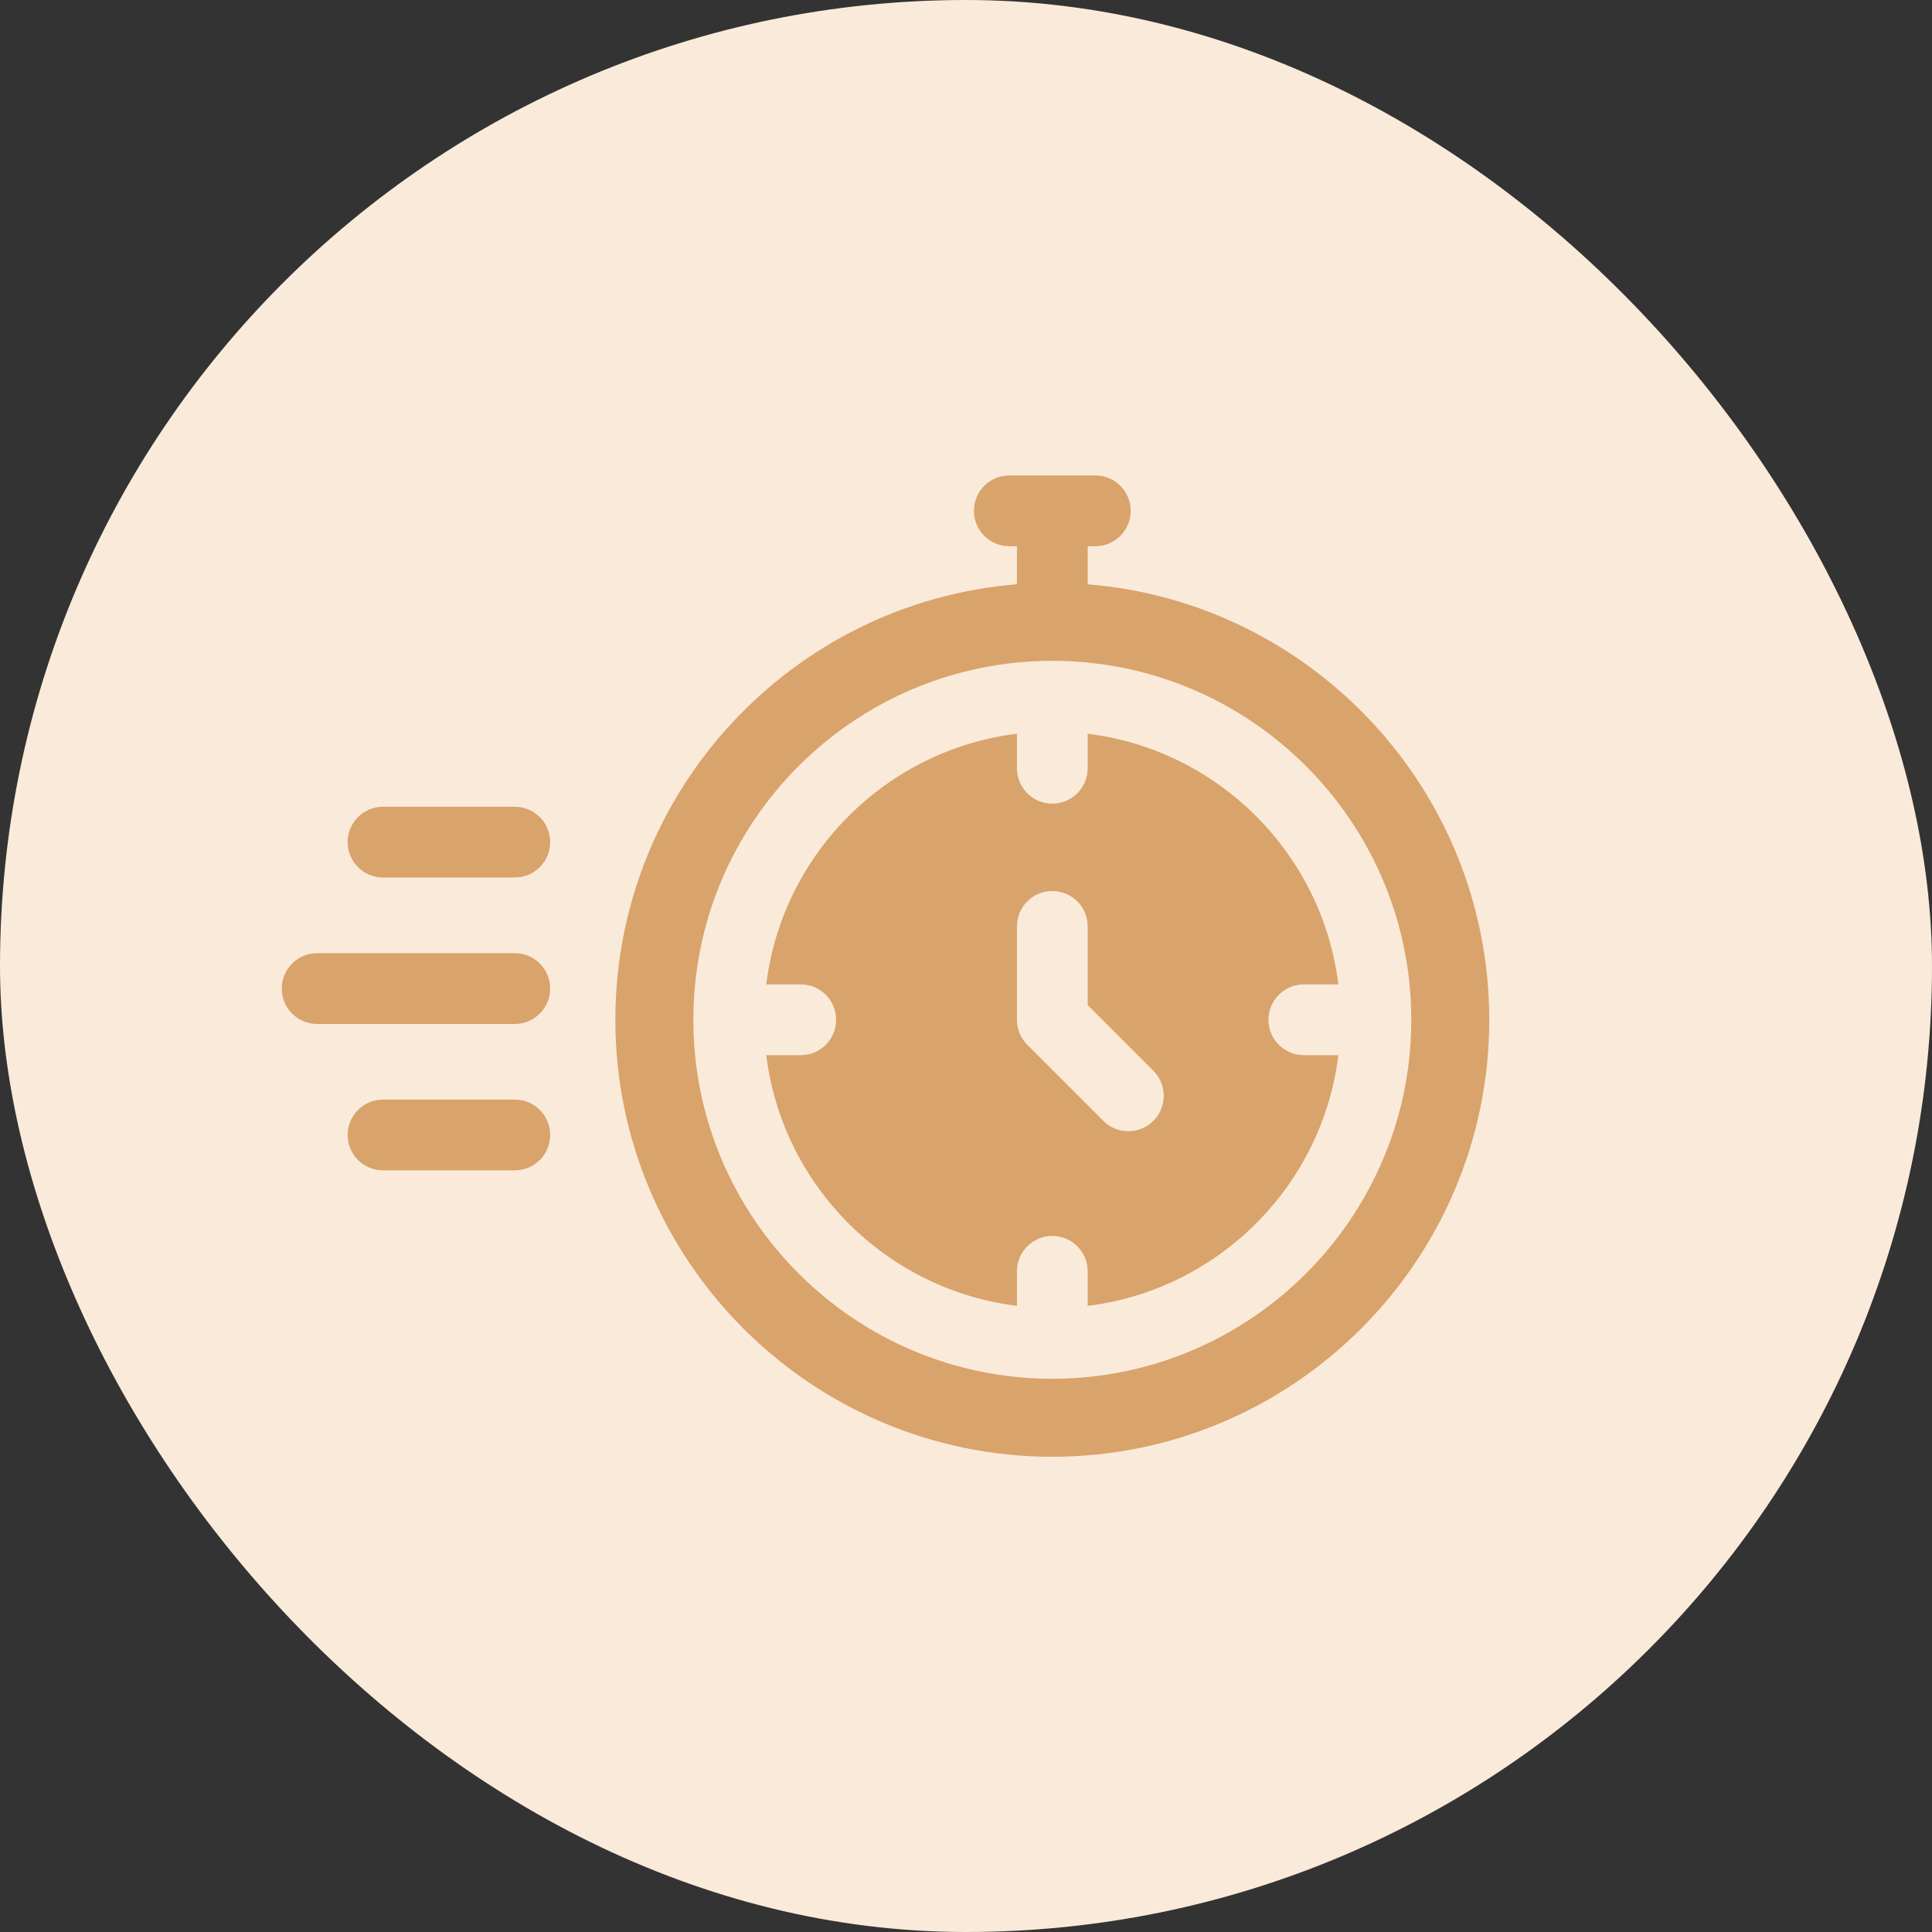
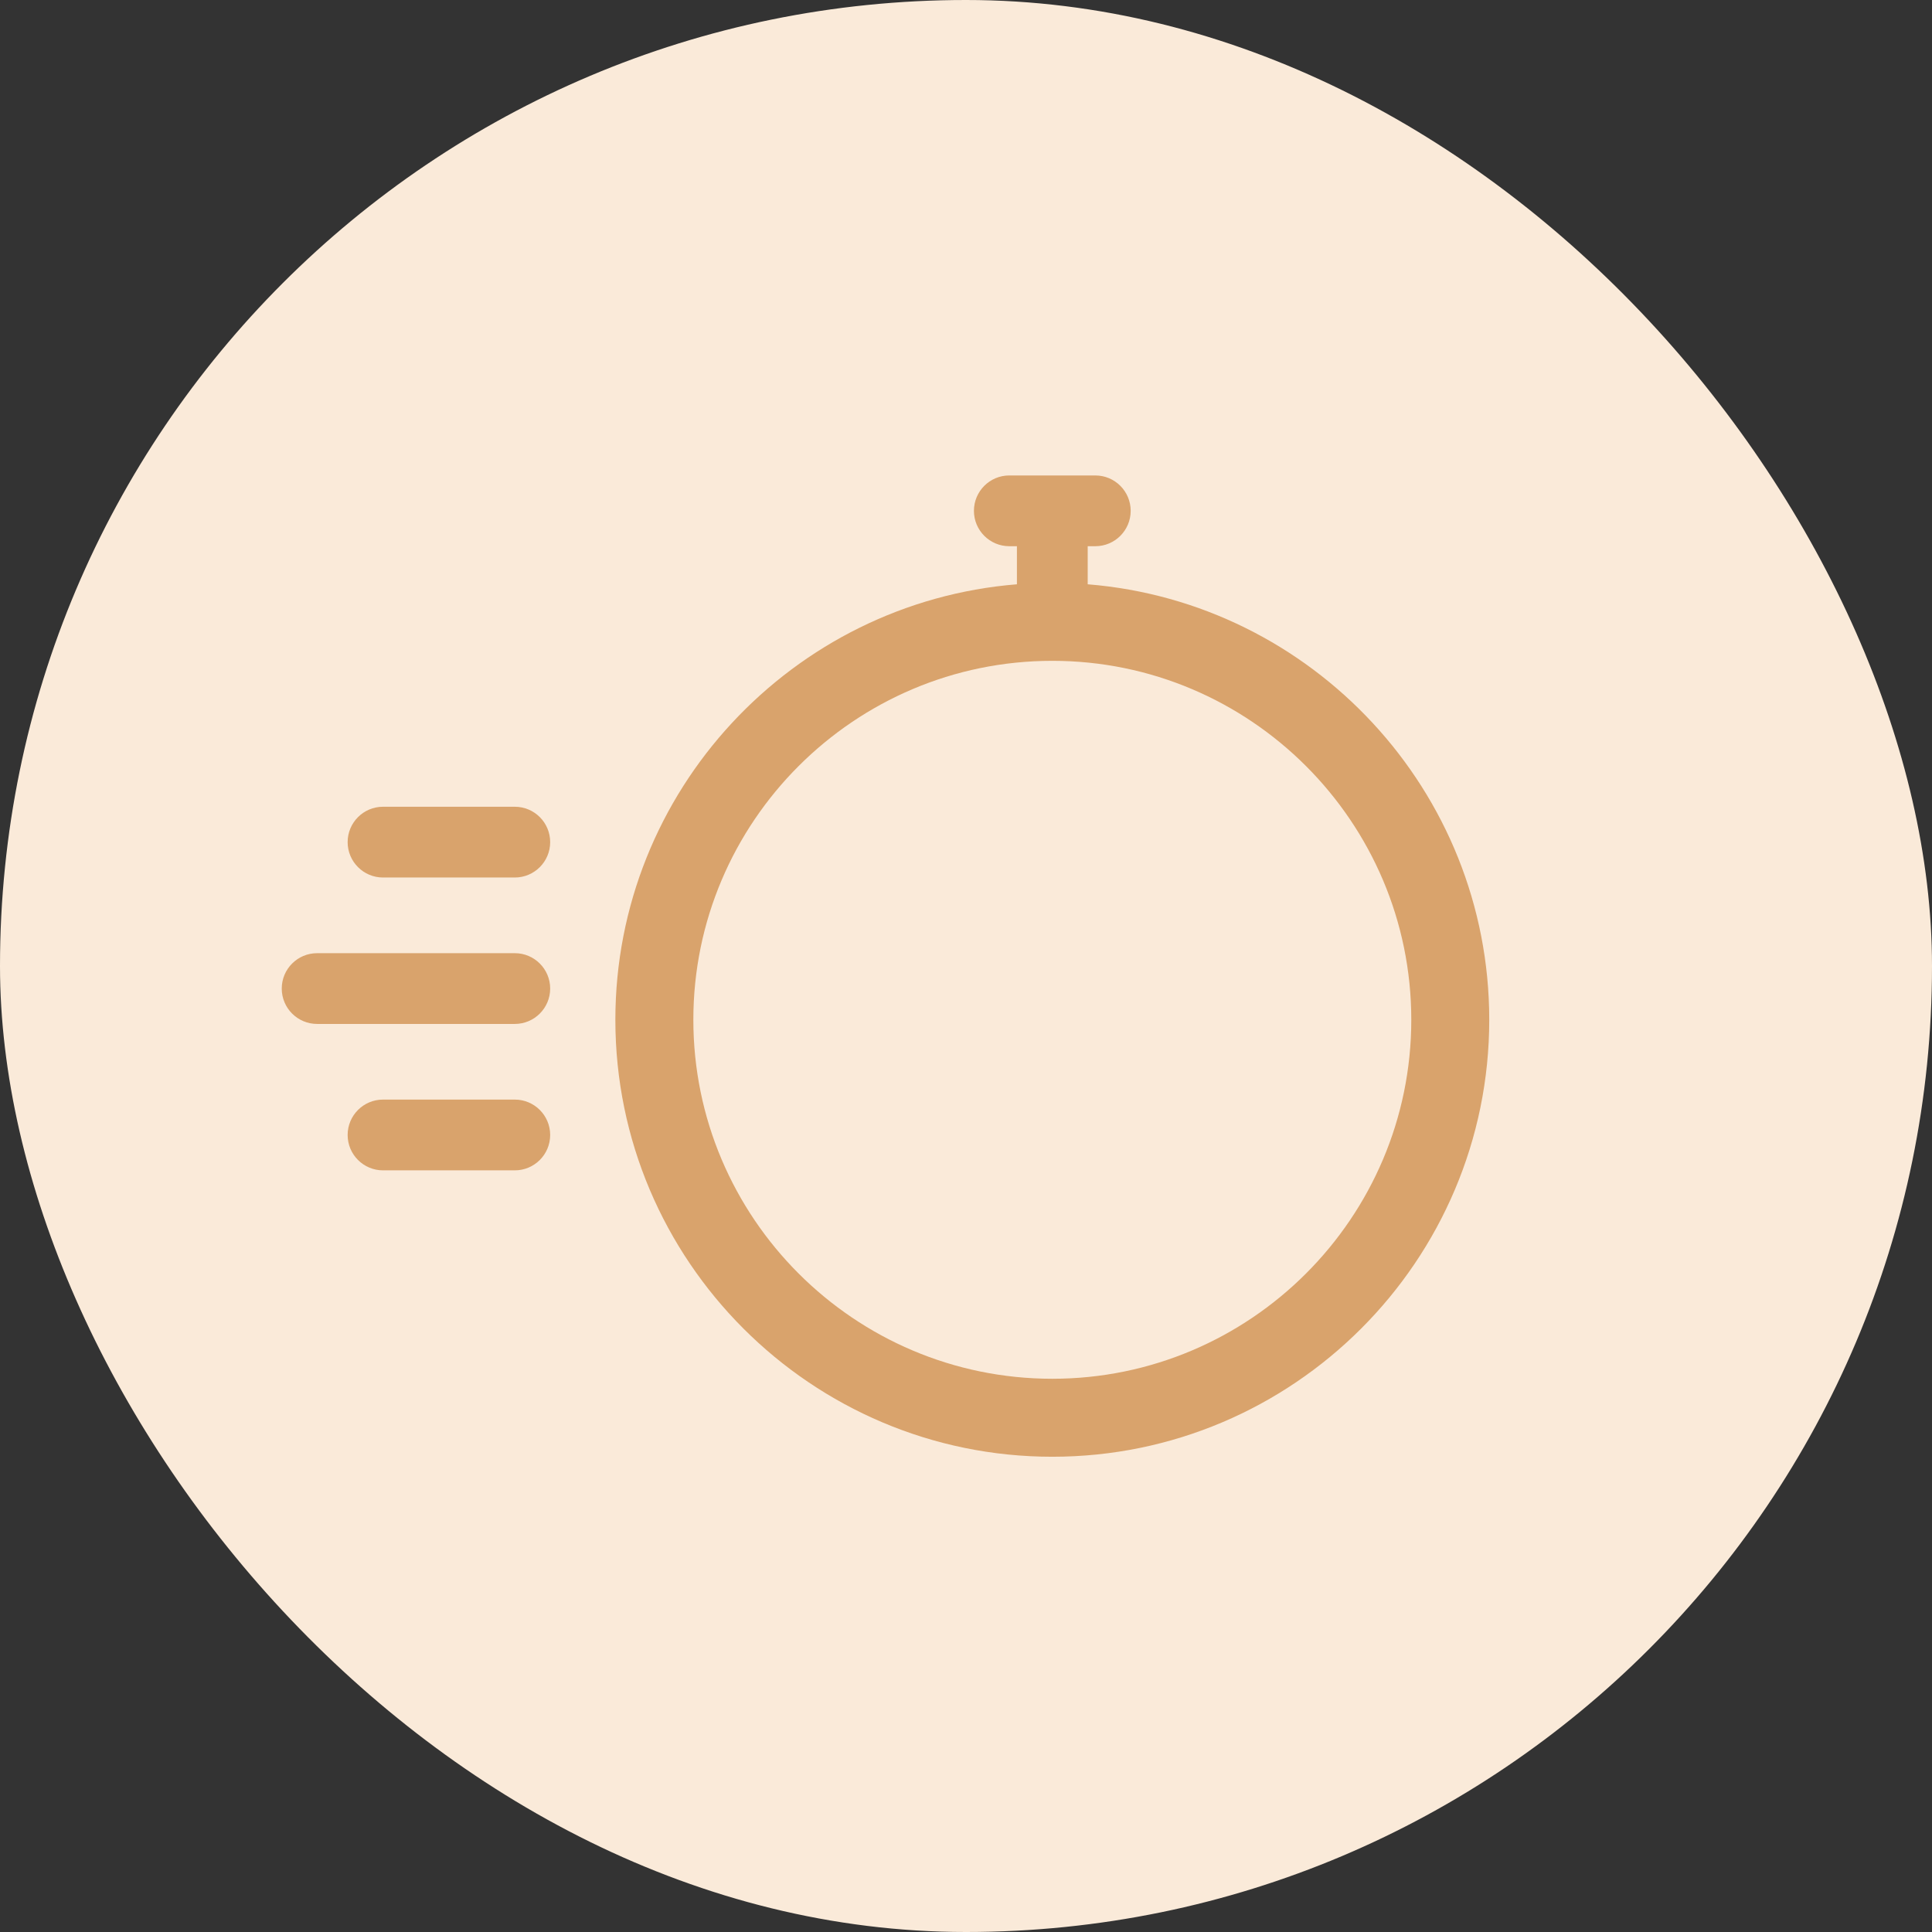
<svg xmlns="http://www.w3.org/2000/svg" width="96" height="96" viewBox="0 0 96 96" fill="none">
  <rect x="0" y="0" width="96" height="96" fill="#333333" stroke="none" />
  <rect width="96" height="96" rx="48" fill="#FAEAD9" />
-   <path d="M63.029 50.673C63.029 49.702 63.816 48.915 64.787 48.915H66.502C65.704 42.42 60.541 37.258 54.046 36.459V38.174C54.046 39.145 53.259 39.932 52.288 39.932C51.318 39.932 50.531 39.145 50.531 38.174V36.459C44.036 37.258 38.874 42.42 38.075 48.915H39.79C40.761 48.915 41.548 49.702 41.548 50.673C41.548 51.643 40.761 52.431 39.79 52.431H38.075C38.873 58.925 44.036 64.088 50.531 64.887V63.171C50.531 62.2 51.318 61.413 52.288 61.413C53.259 61.413 54.046 62.2 54.046 63.171V64.887C60.541 64.088 65.704 58.925 66.502 52.431H64.787C63.816 52.431 63.029 51.643 63.029 50.673V50.673ZM57.31 55.694C57.147 55.858 56.953 55.987 56.74 56.076C56.527 56.164 56.298 56.209 56.067 56.209C55.617 56.209 55.167 56.038 54.824 55.694L51.045 51.916C50.716 51.586 50.531 51.139 50.531 50.673V46.032C50.531 45.061 51.318 44.274 52.289 44.274C53.259 44.274 54.047 45.061 54.047 46.032V49.945L57.31 53.208C57.997 53.895 57.997 55.007 57.31 55.694V55.694Z" fill="#D9A36C" />
  <path d="M54.047 29.033V27.141H54.425C55.396 27.141 56.183 26.354 56.183 25.383C56.183 24.412 55.396 23.625 54.425 23.625H50.152C49.181 23.625 48.394 24.412 48.394 25.383C48.394 26.354 49.181 27.141 50.152 27.141H50.53V29.033C39.378 29.931 30.577 39.293 30.577 50.673C30.577 62.645 40.317 72.385 52.288 72.385C64.26 72.385 74 62.645 74 50.673C74 39.293 65.199 29.931 54.047 29.033ZM52.289 68.51C42.453 68.51 34.452 60.508 34.452 50.673C34.452 40.837 42.453 32.836 52.289 32.836C62.124 32.836 70.126 40.838 70.126 50.673C70.126 60.508 62.124 68.51 52.289 68.51ZM25.58 43.603H19.032C18.061 43.603 17.274 42.815 17.274 41.845C17.274 40.874 18.061 40.087 19.032 40.087H25.58C26.551 40.087 27.338 40.874 27.338 41.845C27.338 42.815 26.551 43.603 25.58 43.603ZM25.58 50.879H15.758C14.787 50.879 14 50.092 14 49.121C14 48.15 14.787 47.363 15.758 47.363H25.58C26.551 47.363 27.338 48.15 27.338 49.121C27.338 50.092 26.551 50.879 25.58 50.879ZM25.58 58.154H19.032C18.061 58.154 17.274 57.367 17.274 56.396C17.274 55.425 18.061 54.638 19.032 54.638H25.58C26.551 54.638 27.338 55.425 27.338 56.396C27.338 57.367 26.551 58.154 25.58 58.154Z" fill="#D9A36C" />
</svg>